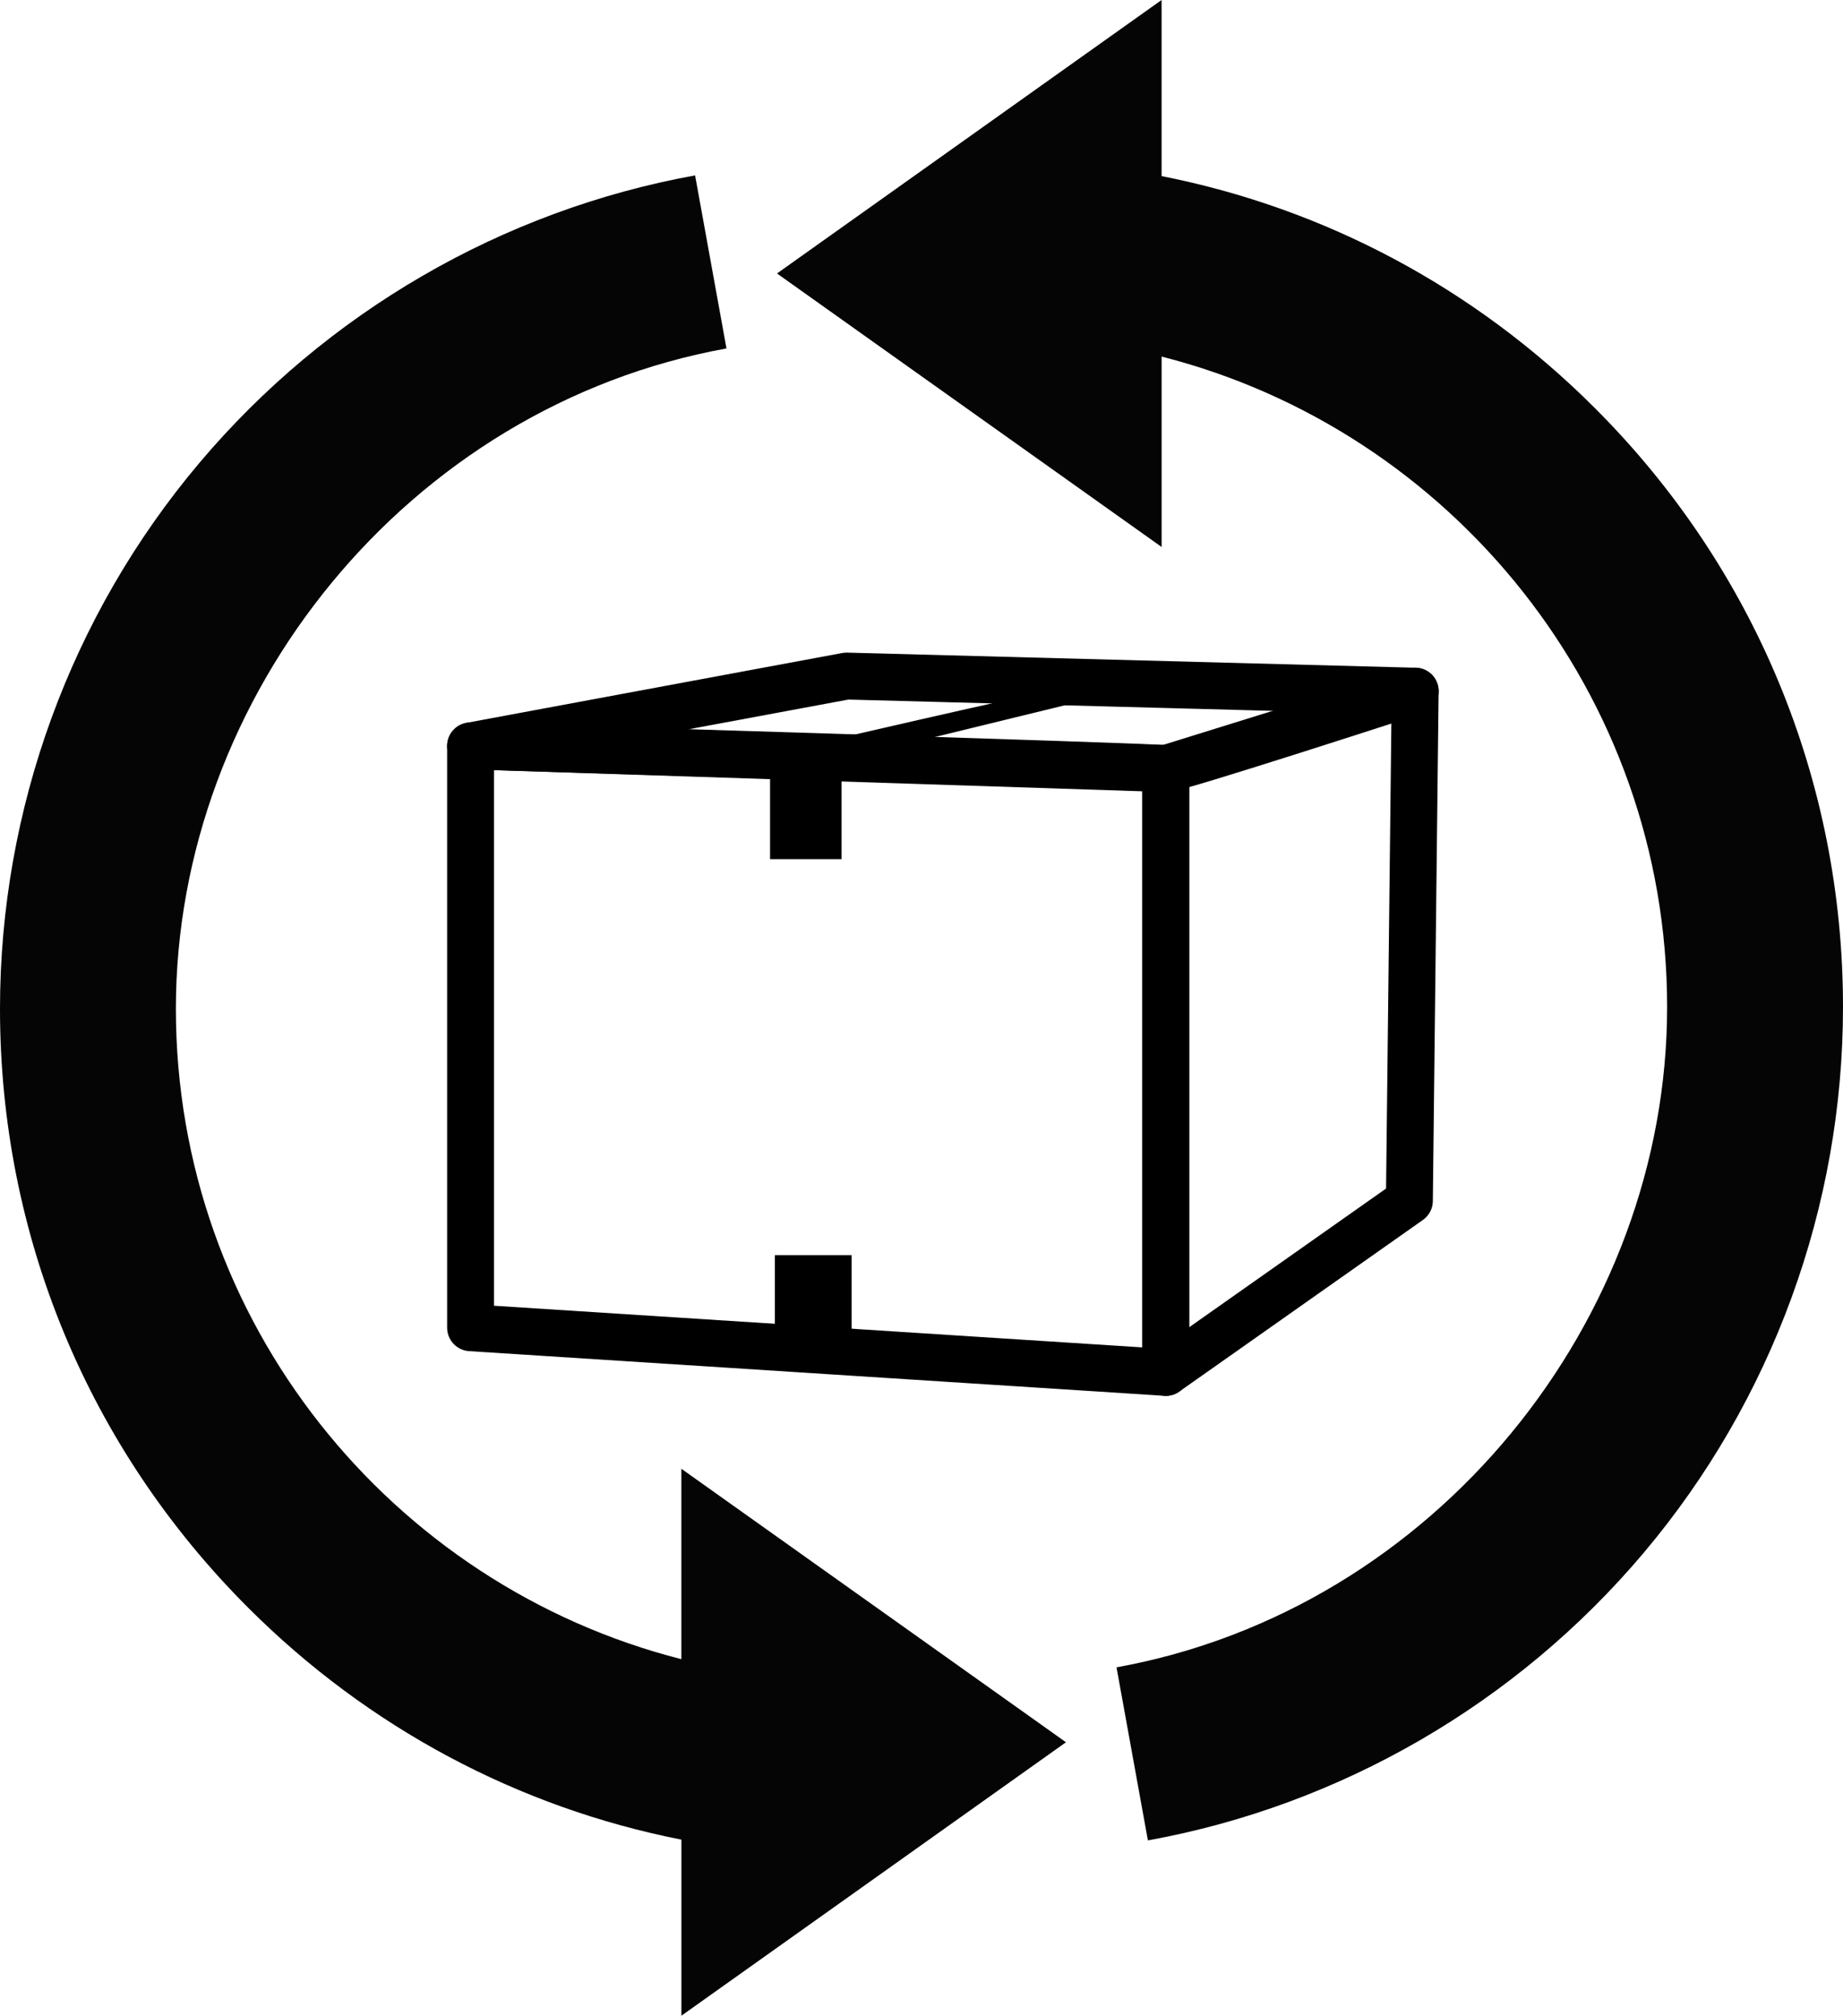
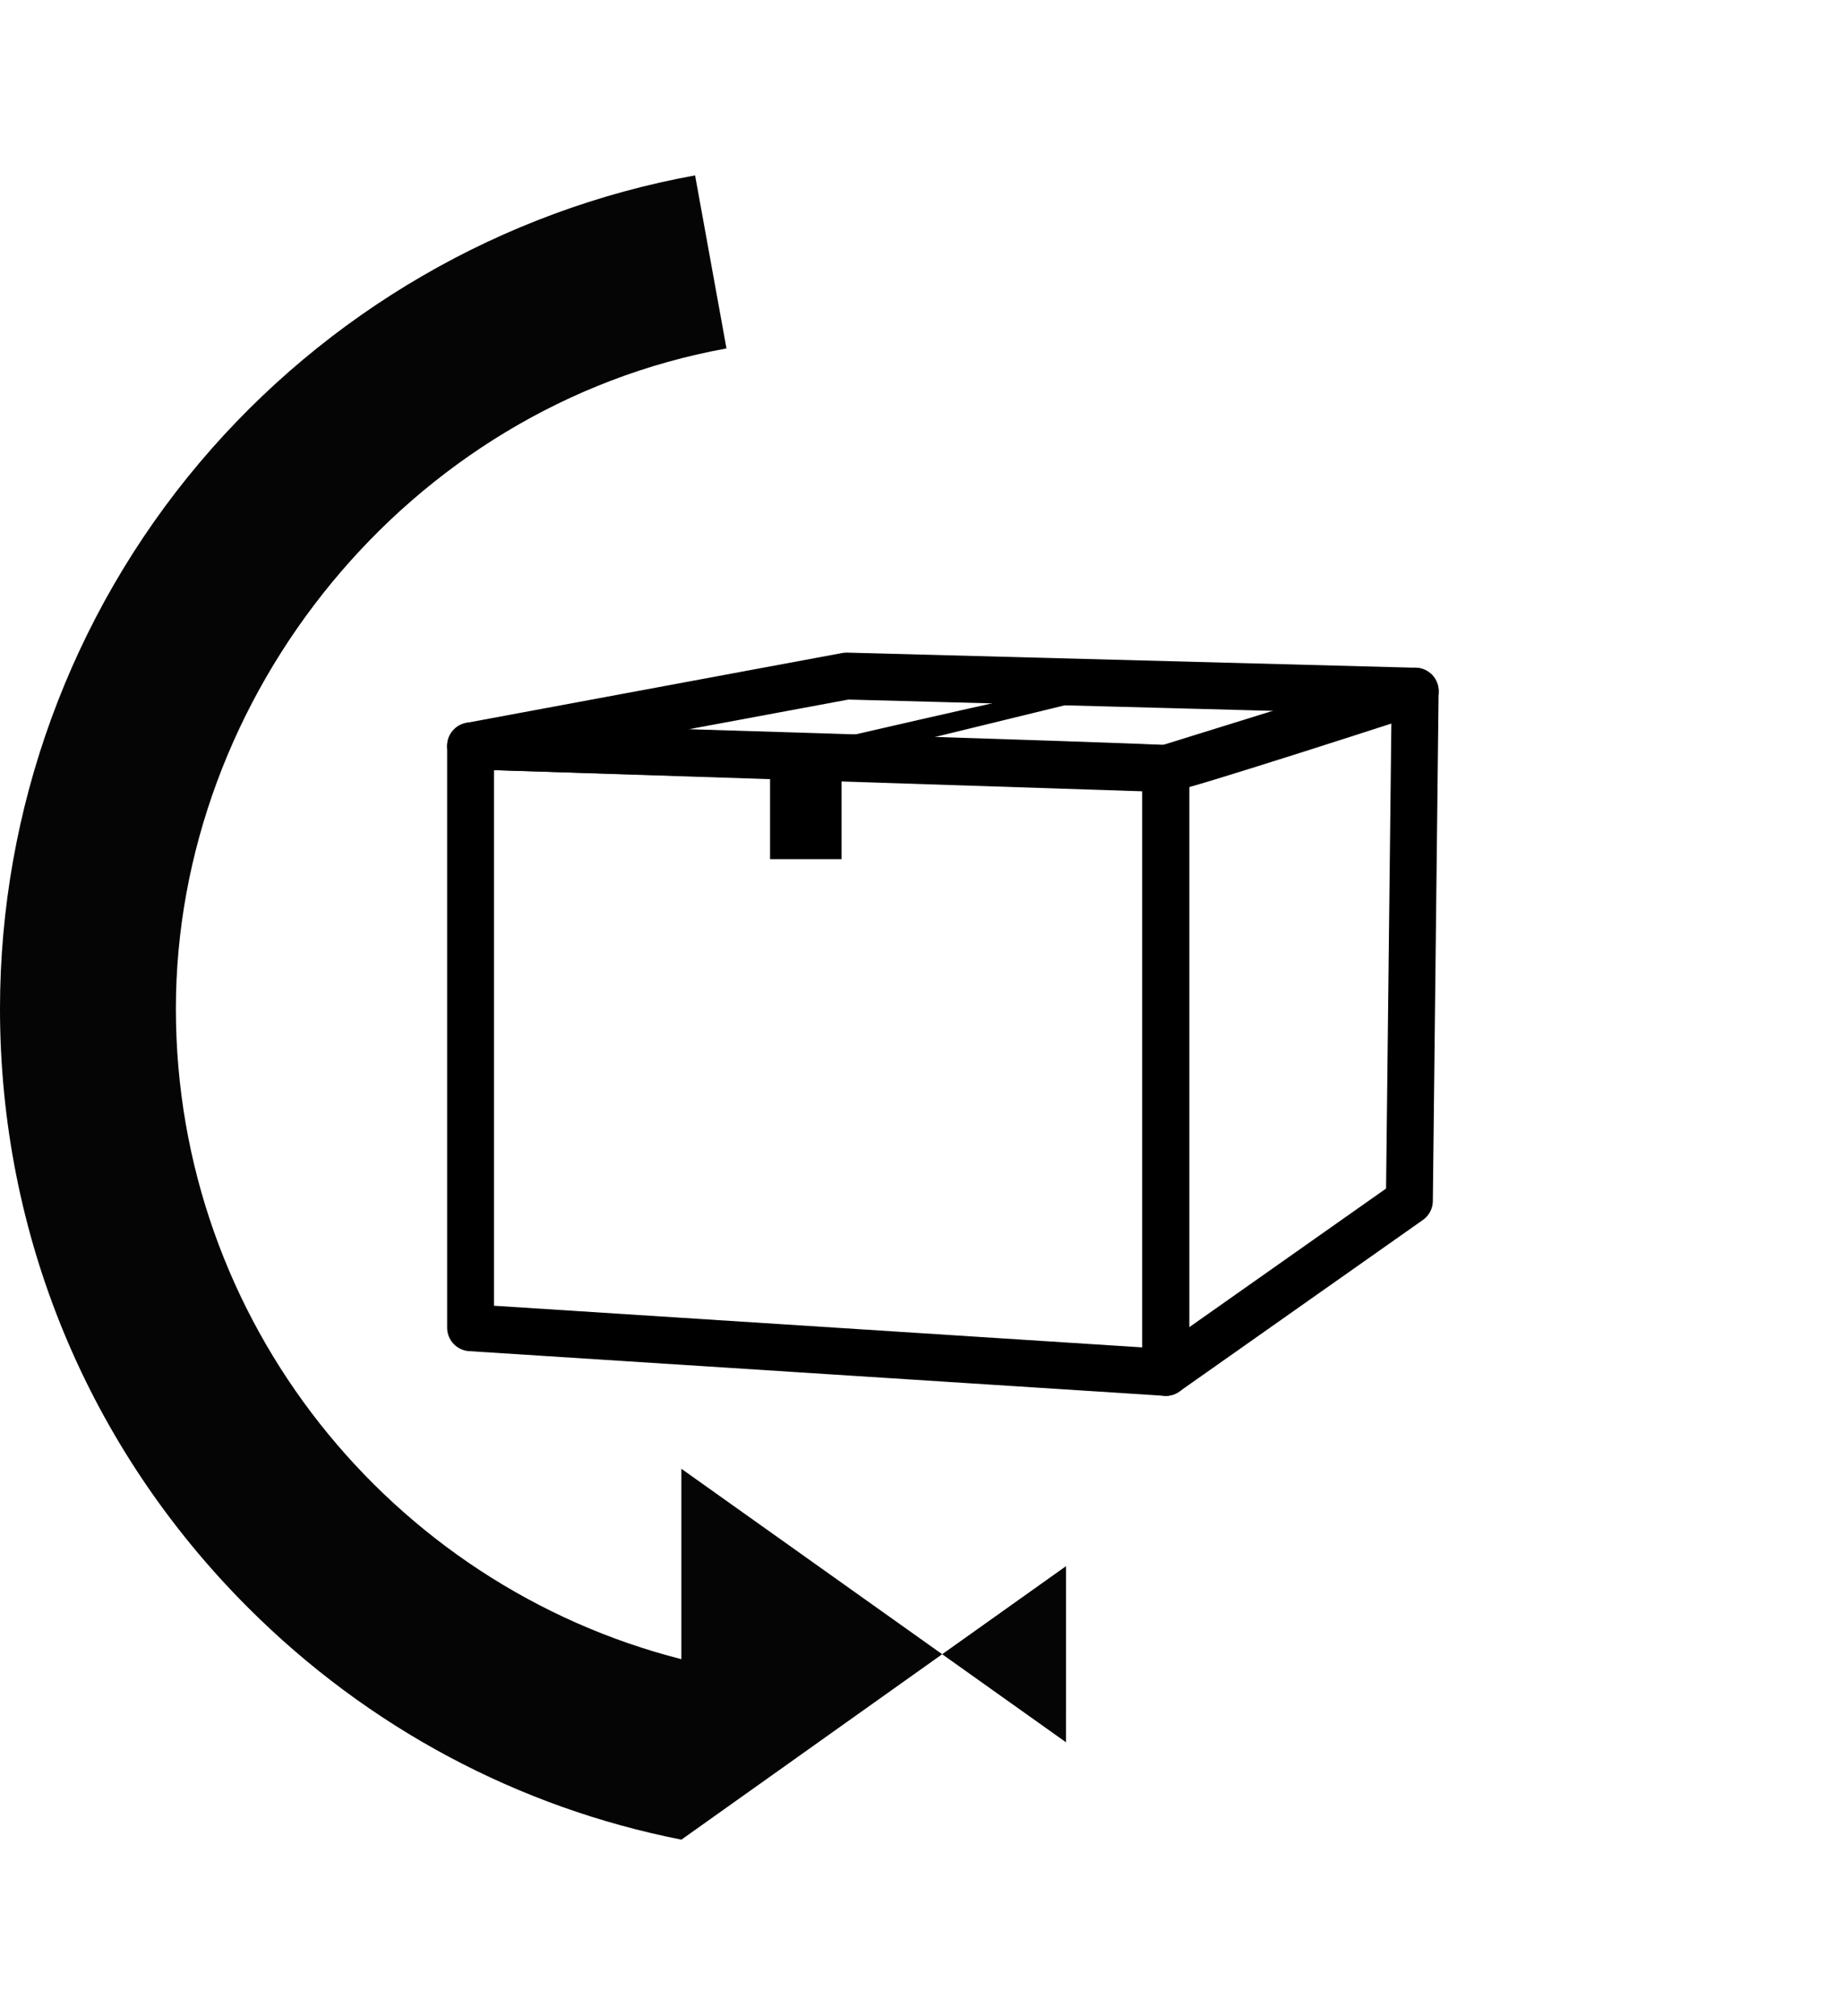
<svg xmlns="http://www.w3.org/2000/svg" viewBox="0 0 471.53 515.78" data-name="Layer 2" id="Layer_2">
  <defs>
    <style>
      .cls-1 {
        fill: none;
        stroke: #000;
        stroke-linecap: round;
        stroke-linejoin: round;
        stroke-width: 12px;
      }

      .cls-2 {
        fill: #050505;
      }
    </style>
  </defs>
  <g data-name="Layer 2" id="Layer_2-2">
    <g>
      <path d="M120.4,190.87l96.19-17.88,145.49,3.87s-62.35,20.3-63.8,19.82-177.87-5.8-177.87-5.8Z" class="cls-1" />
      <polygon points="298.27 351.17 120.4 339.74 120.4 190.87 298.27 196.67 298.27 351.17" class="cls-1" />
      <rect height="25.89" width="18.29" y="193.95" x="197.02" />
      <path d="M268.76,176.82c-5.72.82-63.22,14.17-63.22,14.17l21.53.55,56.95-13.9-15.26-.82Z" />
-       <rect height="26.33" width="19.64" y="321.16" x="198.25" />
      <polygon points="360.59 307.26 298.27 351.17 298.27 196.67 362.07 176.85 360.59 307.26" class="cls-1" />
    </g>
-     <path d="M272.73,445.81l-98.4-69.98v48.72c-74.26-18.92-129.33-86.36-129.33-166.43S104.24,103.95,185.87,89.16l-8.03-44.28c-49.32,8.94-94.36,35.07-126.85,73.59C18.11,157.45,0,207.05,0,258.12c0,57.89,22.54,112.31,63.48,153.25,30.75,30.75,69.12,51.13,110.86,59.36v45.05l98.4-69.98Z" class="cls-2" />
-     <path d="M198.8,69.98l98.4,69.98v-48.72c74.26,18.92,129.33,86.36,129.33,166.43s-59.24,154.17-140.87,168.97l8.03,44.28c49.32-8.94,94.36-35.07,126.85-73.59,32.88-38.99,50.99-88.58,50.99-139.66,0-57.89-22.54-112.31-63.48-153.25-30.75-30.75-69.12-51.13-110.86-59.36V0l-98.4,69.98Z" class="cls-2" />
+     <path d="M272.73,445.81l-98.4-69.98v48.72c-74.26-18.92-129.33-86.36-129.33-166.43S104.24,103.95,185.87,89.16l-8.03-44.28c-49.32,8.94-94.36,35.07-126.85,73.59C18.11,157.45,0,207.05,0,258.12c0,57.89,22.54,112.31,63.48,153.25,30.75,30.75,69.12,51.13,110.86,59.36l98.4-69.98Z" class="cls-2" />
  </g>
</svg>